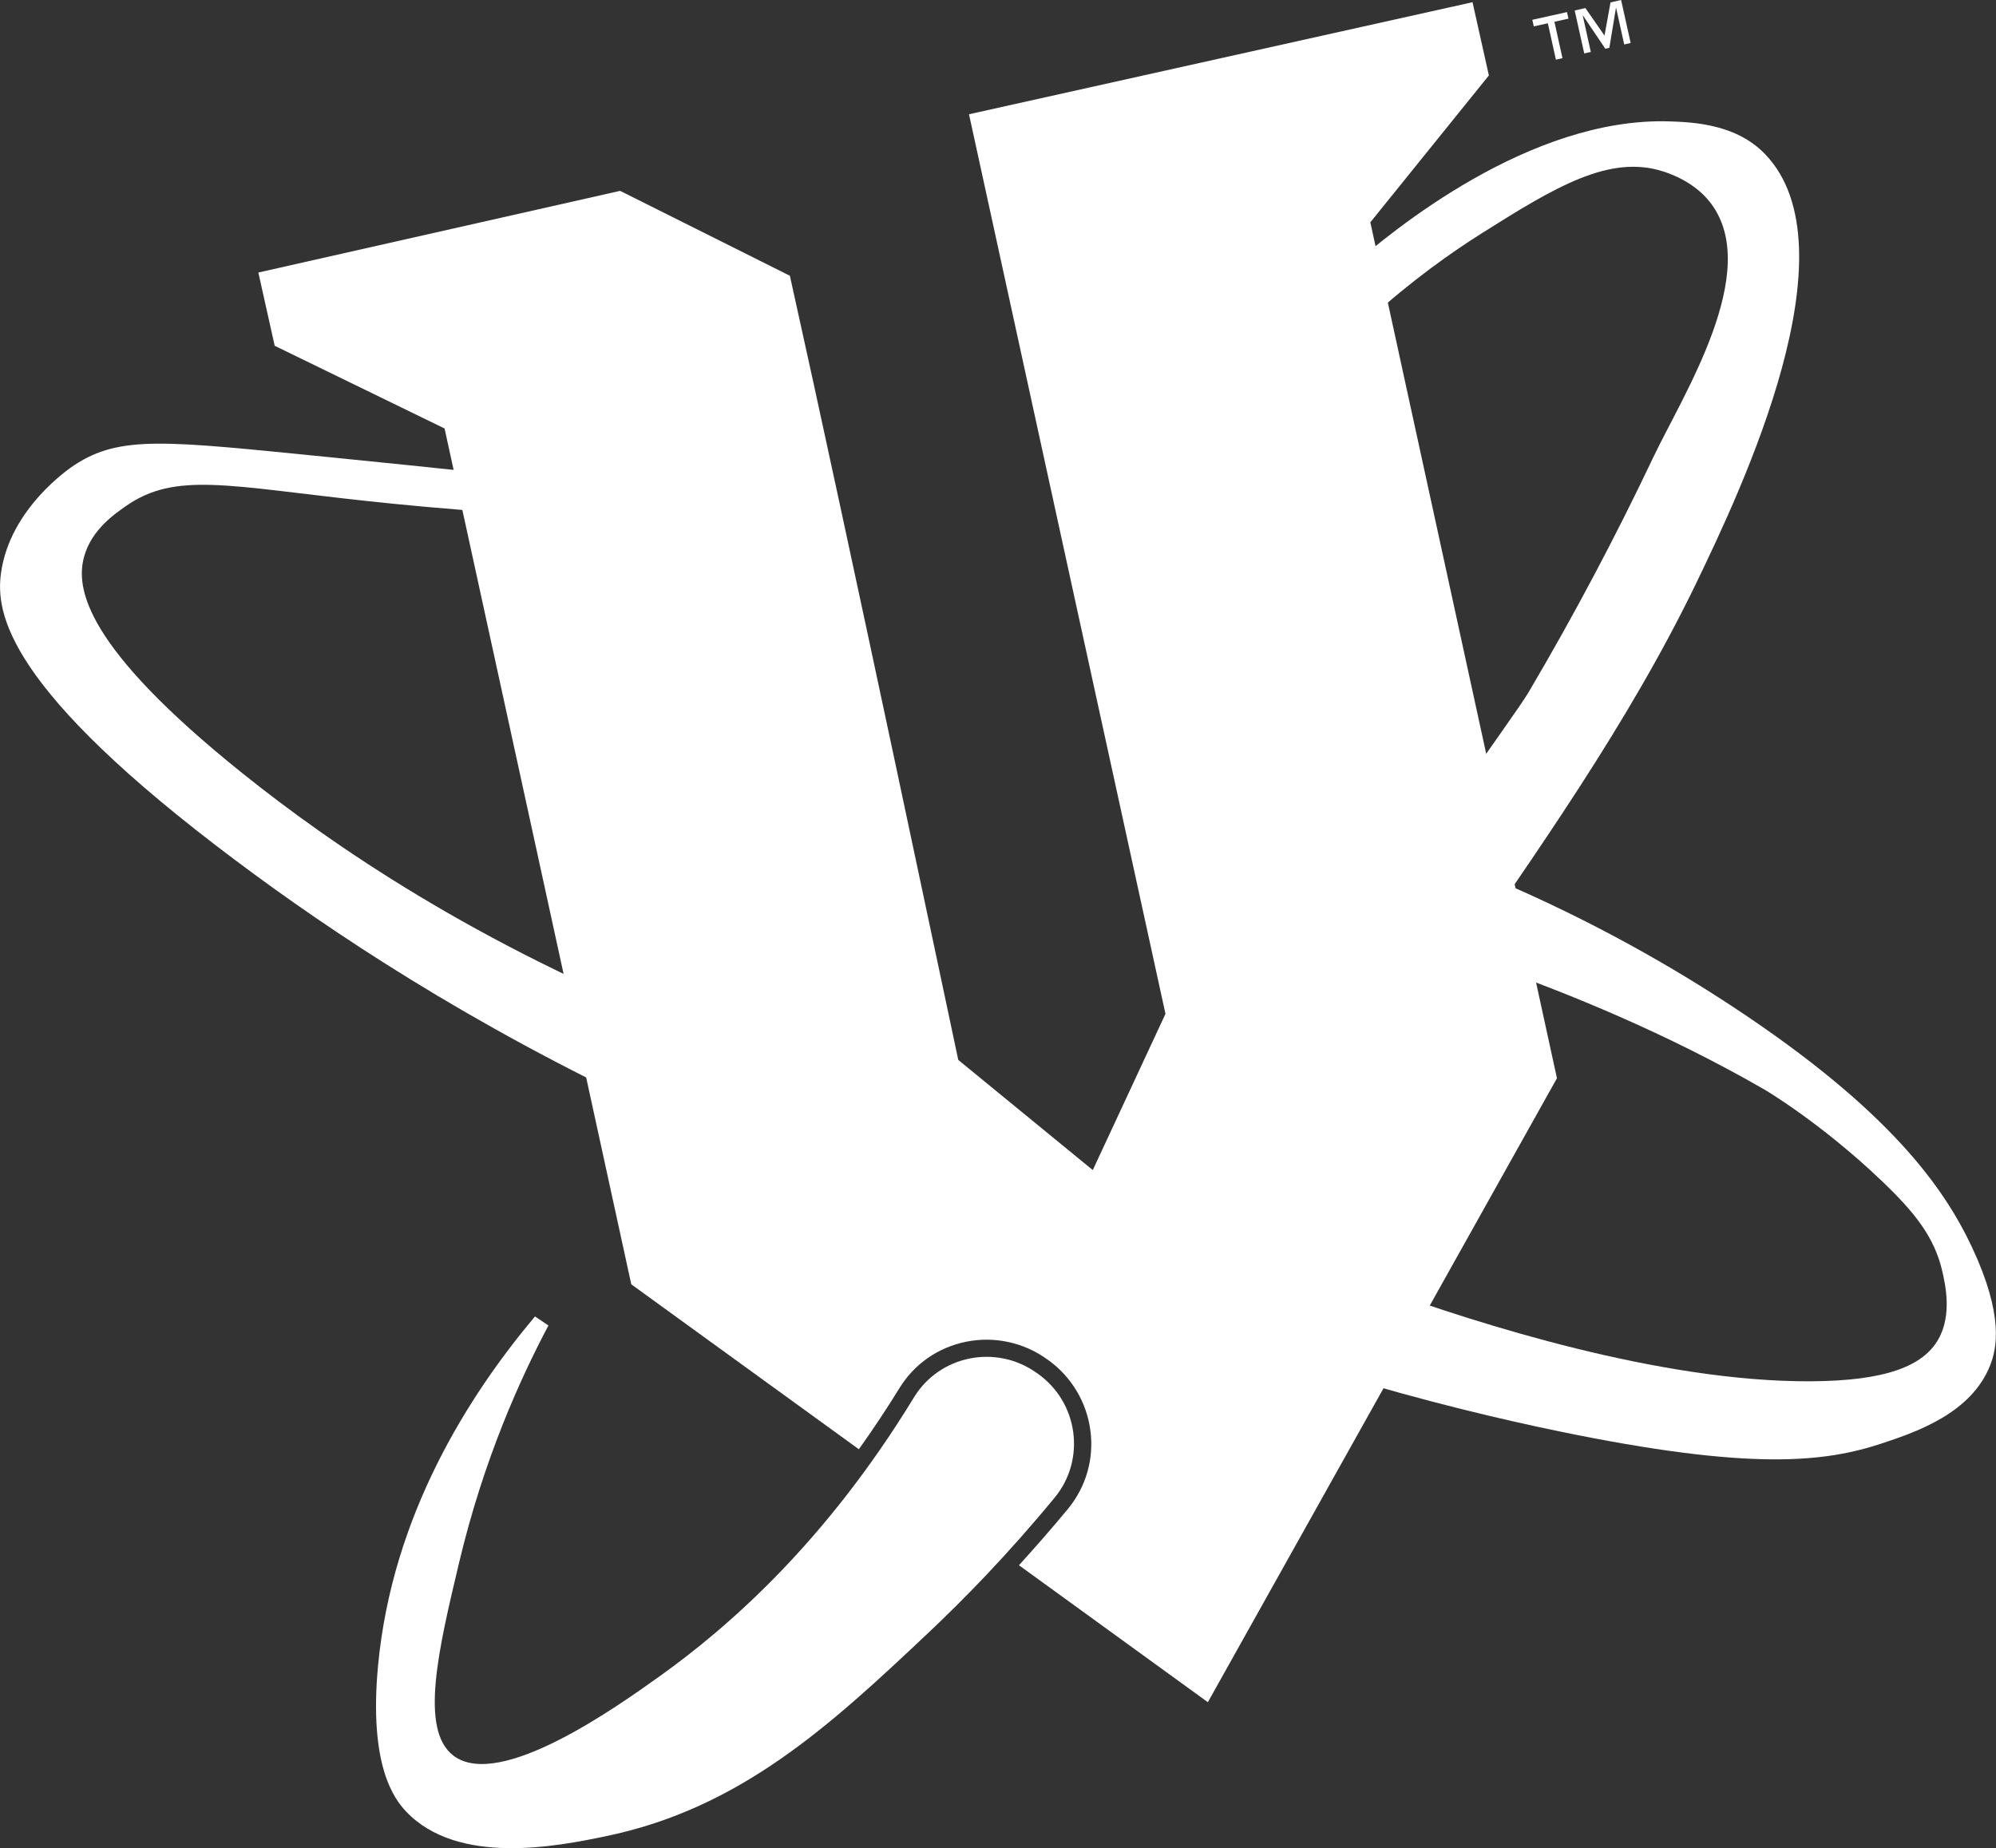
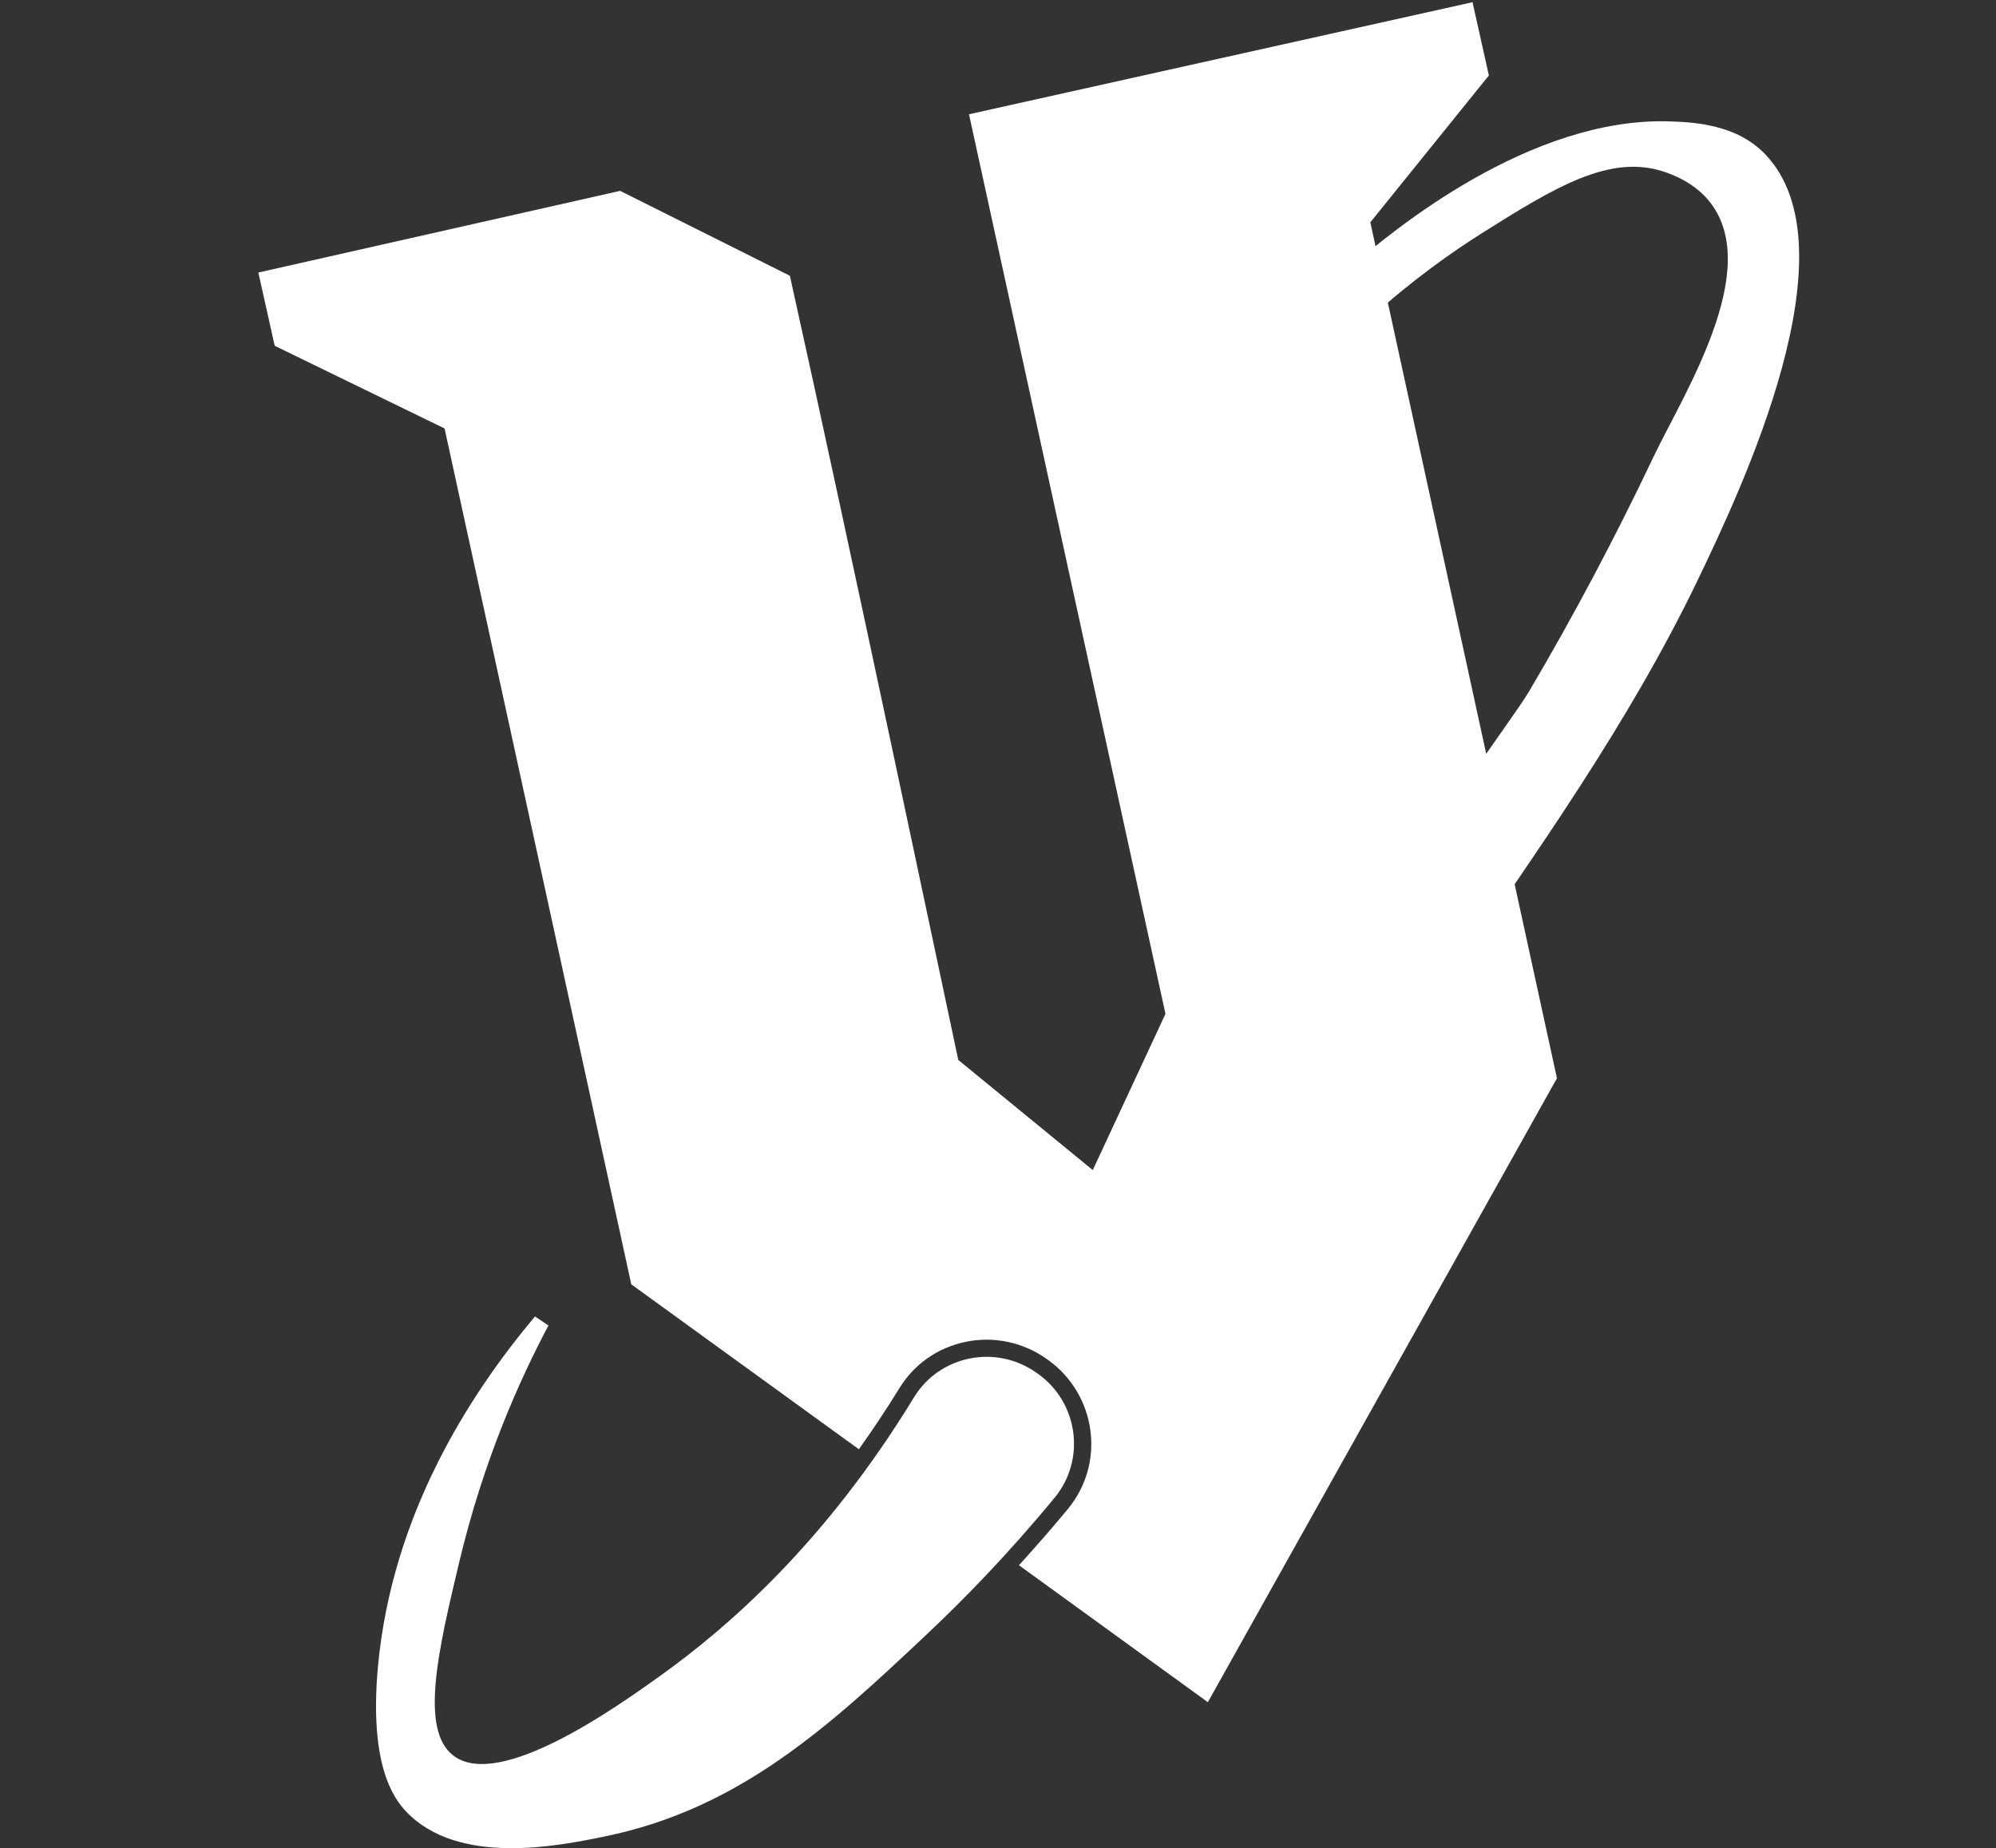
<svg xmlns="http://www.w3.org/2000/svg" width="569" height="527" viewBox="0 0 569 527" fill="none">
  <rect x="0" y="0" width="569" height="527" fill="#333333" stroke="none" />
  <g clip-path="url(#clip0_81_2)">
-     <path d="M447.123 5.32L443.118 6.207L445.416 16.585L443.544 17.012L441.246 6.634L437.24 7.521L436.813 5.649L446.696 3.448L447.123 5.32ZM464.886 12.25L463.014 12.677L460.716 2.299H460.65L458.779 13.629L457.63 13.892L451.26 4.434H451.194L453.493 14.811L451.621 15.238L448.896 2.989L451.95 2.299L457.4 10.148L459.107 0.69L462.128 0L464.853 12.25H464.886Z" fill="white" />
    <path d="M156.319 377.968C148.209 393.272 137.834 416.227 130.873 445.554C124.996 470.251 119.546 493.174 129.264 500.563C142.398 510.547 175.953 486.573 188.167 477.837C207.539 463.978 235.283 439.84 260.532 398.428C267.886 386.375 283.975 383.222 295.466 391.4C295.598 391.498 295.762 391.597 295.893 391.695C307.385 399.873 309.617 416.129 300.654 426.999C287.094 443.453 274.584 456.162 264.767 465.423C236.498 492.123 210.921 515.736 172.309 523.618C159.241 526.311 130.578 532.156 115.737 516.458C112.355 512.879 105.132 503.355 107.759 475.013C111.764 432.057 133.598 397.836 152.51 375.34L156.319 377.902V377.968Z" fill="white" />
-     <path d="M301.048 409.134C300.326 403.682 297.469 398.953 293.004 395.767L292.544 395.439C288.177 392.319 282.596 391.137 277.277 392.22C271.958 393.304 267.493 396.424 264.702 401.022C260.893 407.262 256.887 413.206 252.783 418.986L282.399 440.464C287.324 435.078 292.15 429.594 296.813 423.945C300.227 419.774 301.738 414.52 301.048 409.134Z" fill="white" />
    <path d="M390.617 63.416C392.489 61.084 424.435 21.511 424.435 21.511L419.773 0.624L416.555 1.347L276.226 32.578C276.226 32.578 276.292 32.841 276.39 33.301C280.79 53.564 331.78 286.998 332.24 289.067C331.419 290.873 314.51 327.195 311.522 333.599C310.931 333.107 309.979 332.351 308.862 331.432C299.571 323.813 274.552 303.32 273.173 302.203C272.779 300.495 241.456 151.726 225.17 78.621L176.774 54.418L73.645 77.702L78.307 98.589C78.307 98.589 124.044 120.855 126.736 122.169C127.426 125.223 179.959 366.178 179.959 366.178L244.838 413.206C248.81 407.623 252.652 401.876 256.329 395.899C260.565 388.936 267.328 384.207 275.34 382.565C283.318 380.923 291.691 382.697 298.323 387.426L298.75 387.721C305.382 392.45 309.782 399.774 310.832 407.82C311.916 415.932 309.617 423.879 304.463 430.185C299.932 435.669 295.237 441.022 290.476 446.277L344.322 485.325L443.84 307.425C443.84 307.425 391.307 66.47 390.65 63.416H390.617Z" fill="white" />
-     <path d="M390.125 91.134C402.568 79.803 414.027 71.79 422.629 66.371C443.183 53.432 458.91 43.81 474.375 48.966C476.049 49.524 483.075 51.856 487.639 57.866C502.48 77.308 479.726 112.677 471.354 130.28C460.519 153.105 448.666 175.469 435.828 197.243C431.068 205.355 400.992 244.468 403.258 251.431C406.344 260.987 409.463 270.544 412.55 280.068C437.897 243.155 464.163 206.439 483.699 165.946C496.537 139.279 529.042 70.772 503.137 43.908C494.961 35.435 482.944 34.844 476.049 34.614C436.19 33.268 396.757 65.846 384.707 76.421L390.125 91.134Z" fill="white" />
-     <path d="M143.35 146.241C126.835 145.125 113.505 143.811 104.705 142.859C64.846 138.556 50.038 134.451 35.92 144.271C32.538 146.635 26.168 151.036 24.034 158.524C21.407 167.588 24.034 184.337 69.147 220.495C94.987 241.218 135.766 269.132 195.161 292.811C192.272 300.758 189.382 308.673 186.493 316.621C133.796 292.023 94.297 265.651 67.44 245.52C1.511 196.193 -1.28 174.649 0.296 163.319C2.857 144.993 19.733 133.565 21.243 132.579C34.377 123.975 47.28 125.716 93.542 130.313C105.986 131.561 124.208 133.4 146.436 135.765C145.386 139.246 144.368 142.76 143.317 146.241H143.35Z" fill="white" />
-     <path d="M424.895 275.372C446.795 283.089 475.195 294.617 503.038 310.676C503.038 310.676 519.093 320.101 536.626 336.883C545.787 345.652 551.467 352.712 553.7 362.499C554.553 366.243 556.523 374.913 552.55 381.875C548.249 389.429 537.71 393.731 516.106 393.829C473.127 394.026 421.316 377.343 394.261 367.622C390.092 375.8 385.922 383.944 381.752 392.122C406.869 399.741 428.375 404.765 444.365 408.082C499.361 419.445 520.243 416.917 536.593 411.498C546.608 408.181 561.974 402.828 567.325 389.297C569.263 384.404 571.233 374.979 562.203 355.701C554.192 338.624 538.695 316.587 494.468 287.359C477.855 276.39 454.609 262.695 424.862 250.15V275.405L424.895 275.372Z" fill="white" />
+     <path d="M390.125 91.134C402.568 79.803 414.027 71.79 422.629 66.371C443.183 53.432 458.91 43.81 474.375 48.966C476.049 49.524 483.075 51.856 487.639 57.866C502.48 77.308 479.726 112.677 471.354 130.28C460.519 153.105 448.666 175.469 435.828 197.243C431.068 205.355 400.992 244.468 403.258 251.431C406.344 260.987 409.463 270.544 412.55 280.068C437.897 243.155 464.163 206.439 483.699 165.946C496.537 139.279 529.042 70.772 503.137 43.908C494.961 35.435 482.944 34.844 476.049 34.614C436.19 33.268 396.757 65.846 384.707 76.421Z" fill="white" />
  </g>
  <defs>
    <clipPath id="clip0_81_2">
      <rect width="569" height="527" fill="white" />
    </clipPath>
  </defs>
</svg>